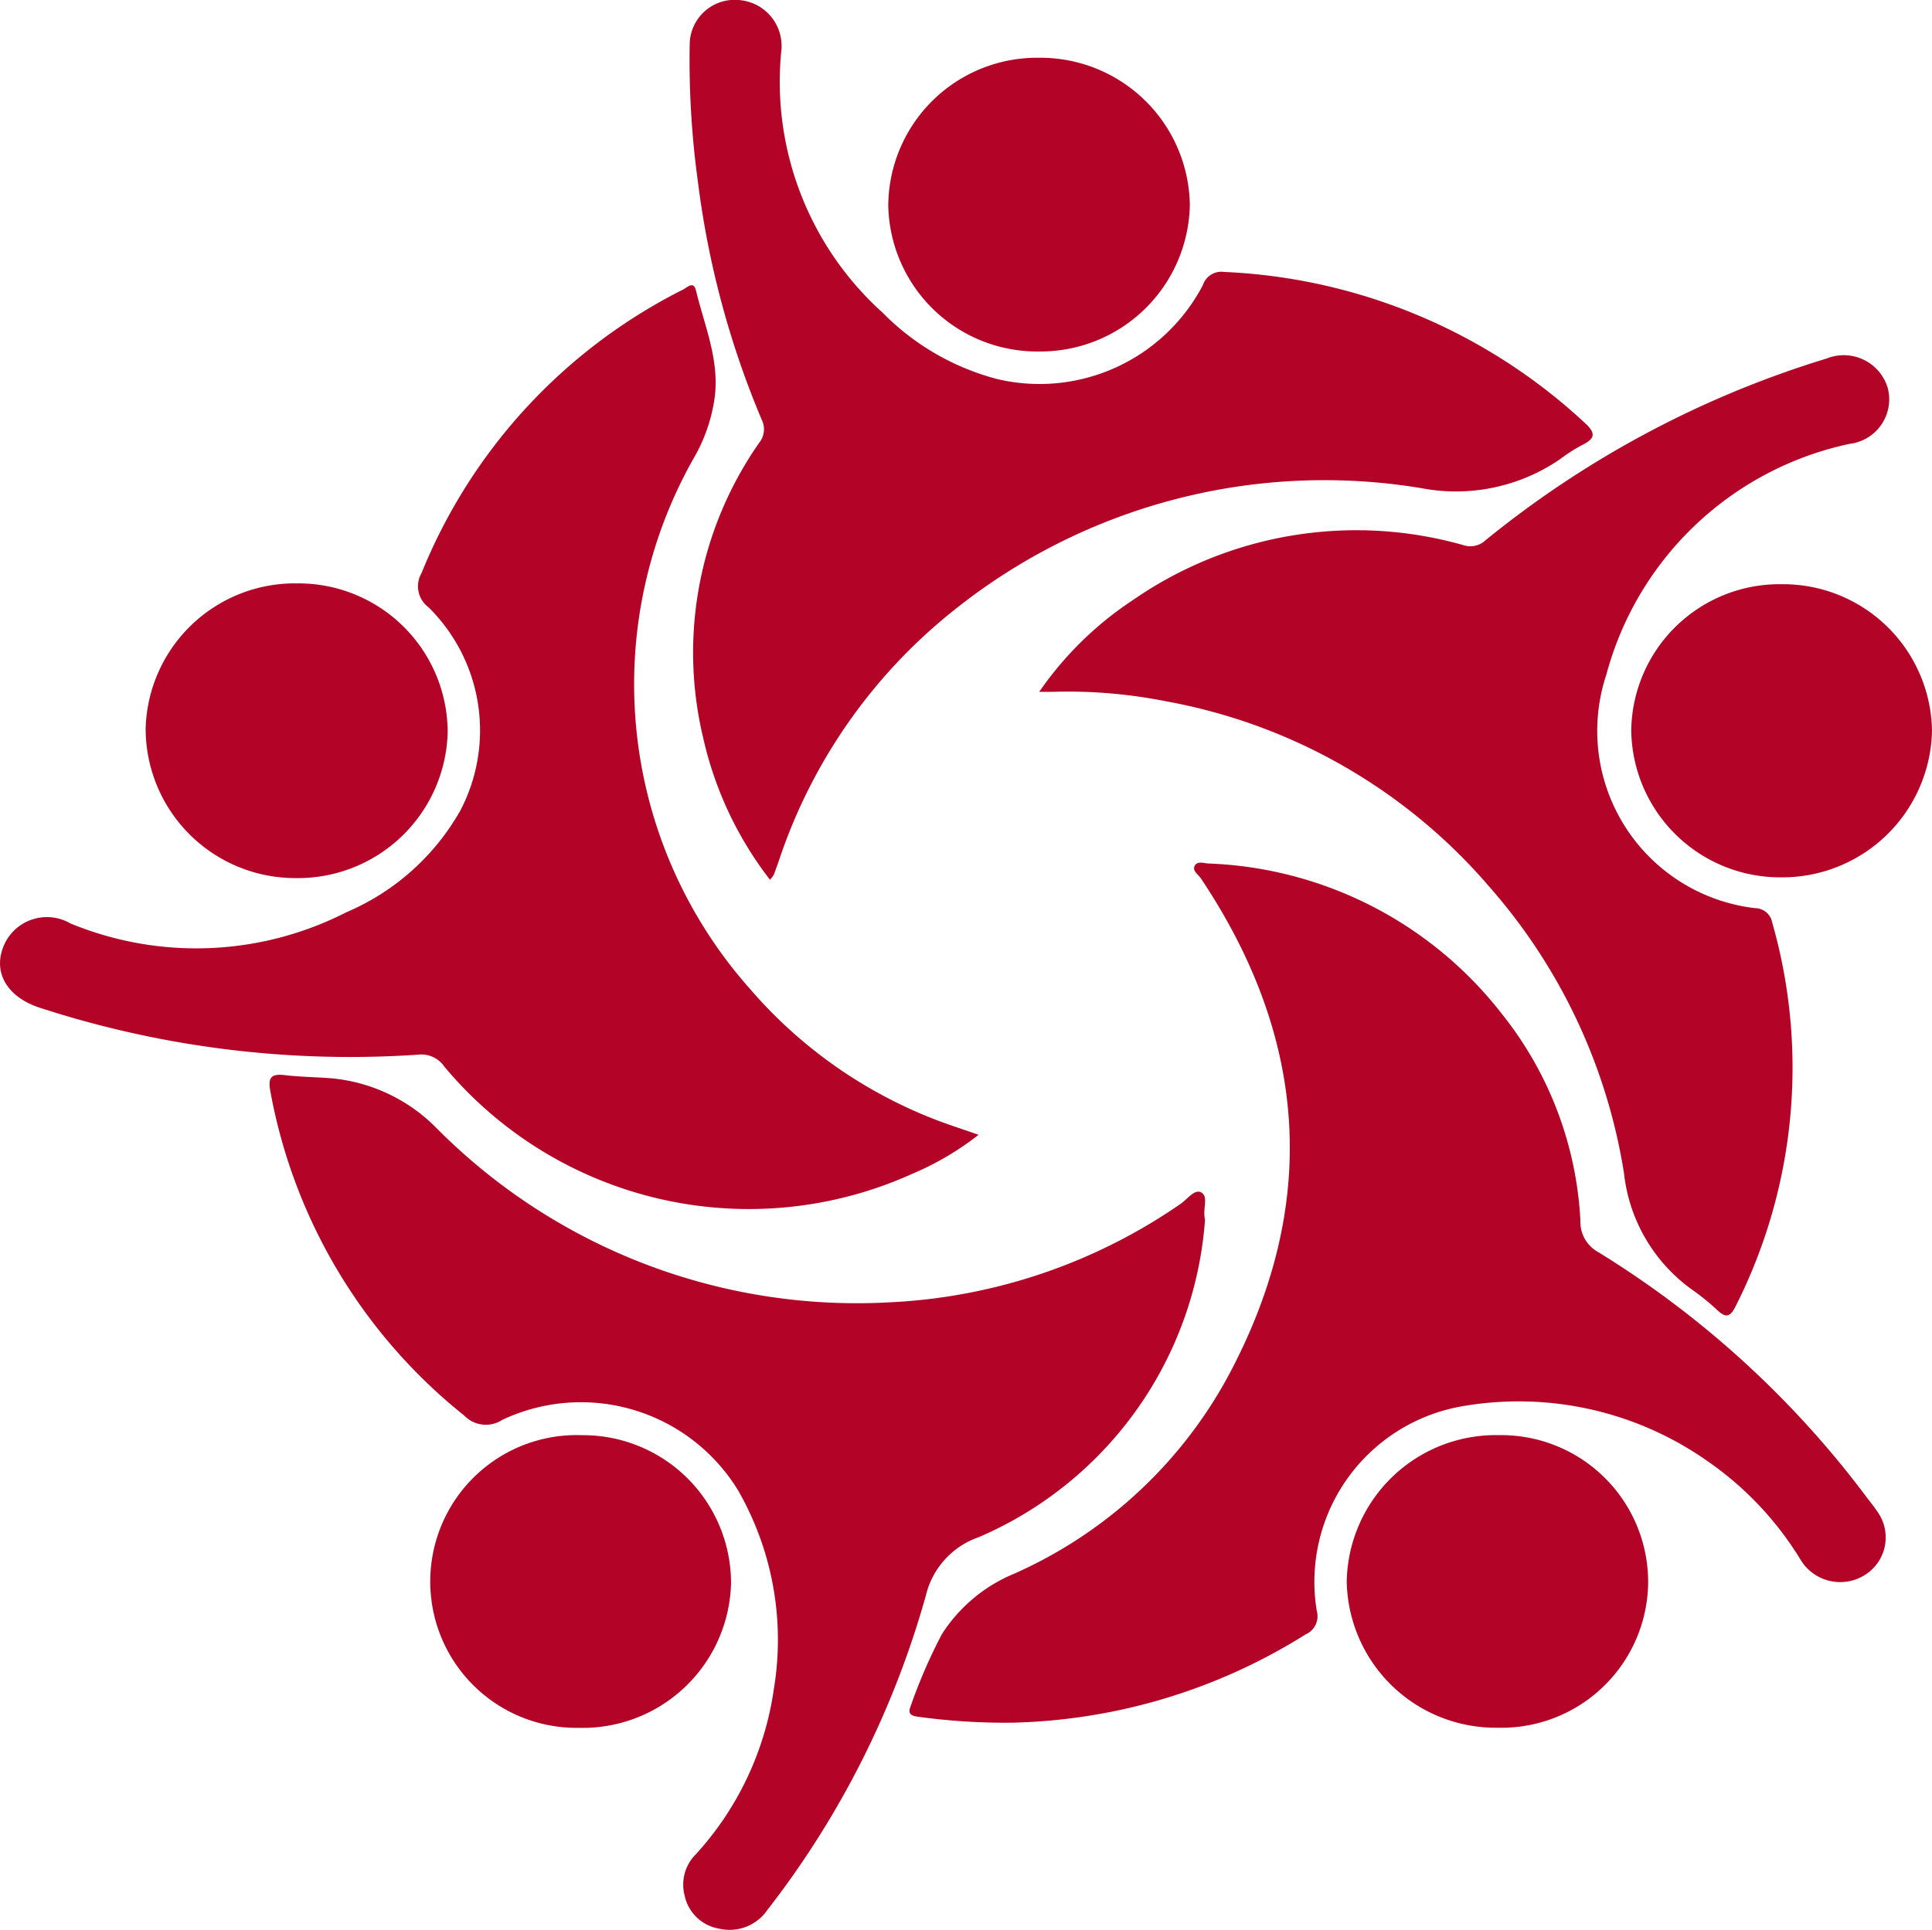
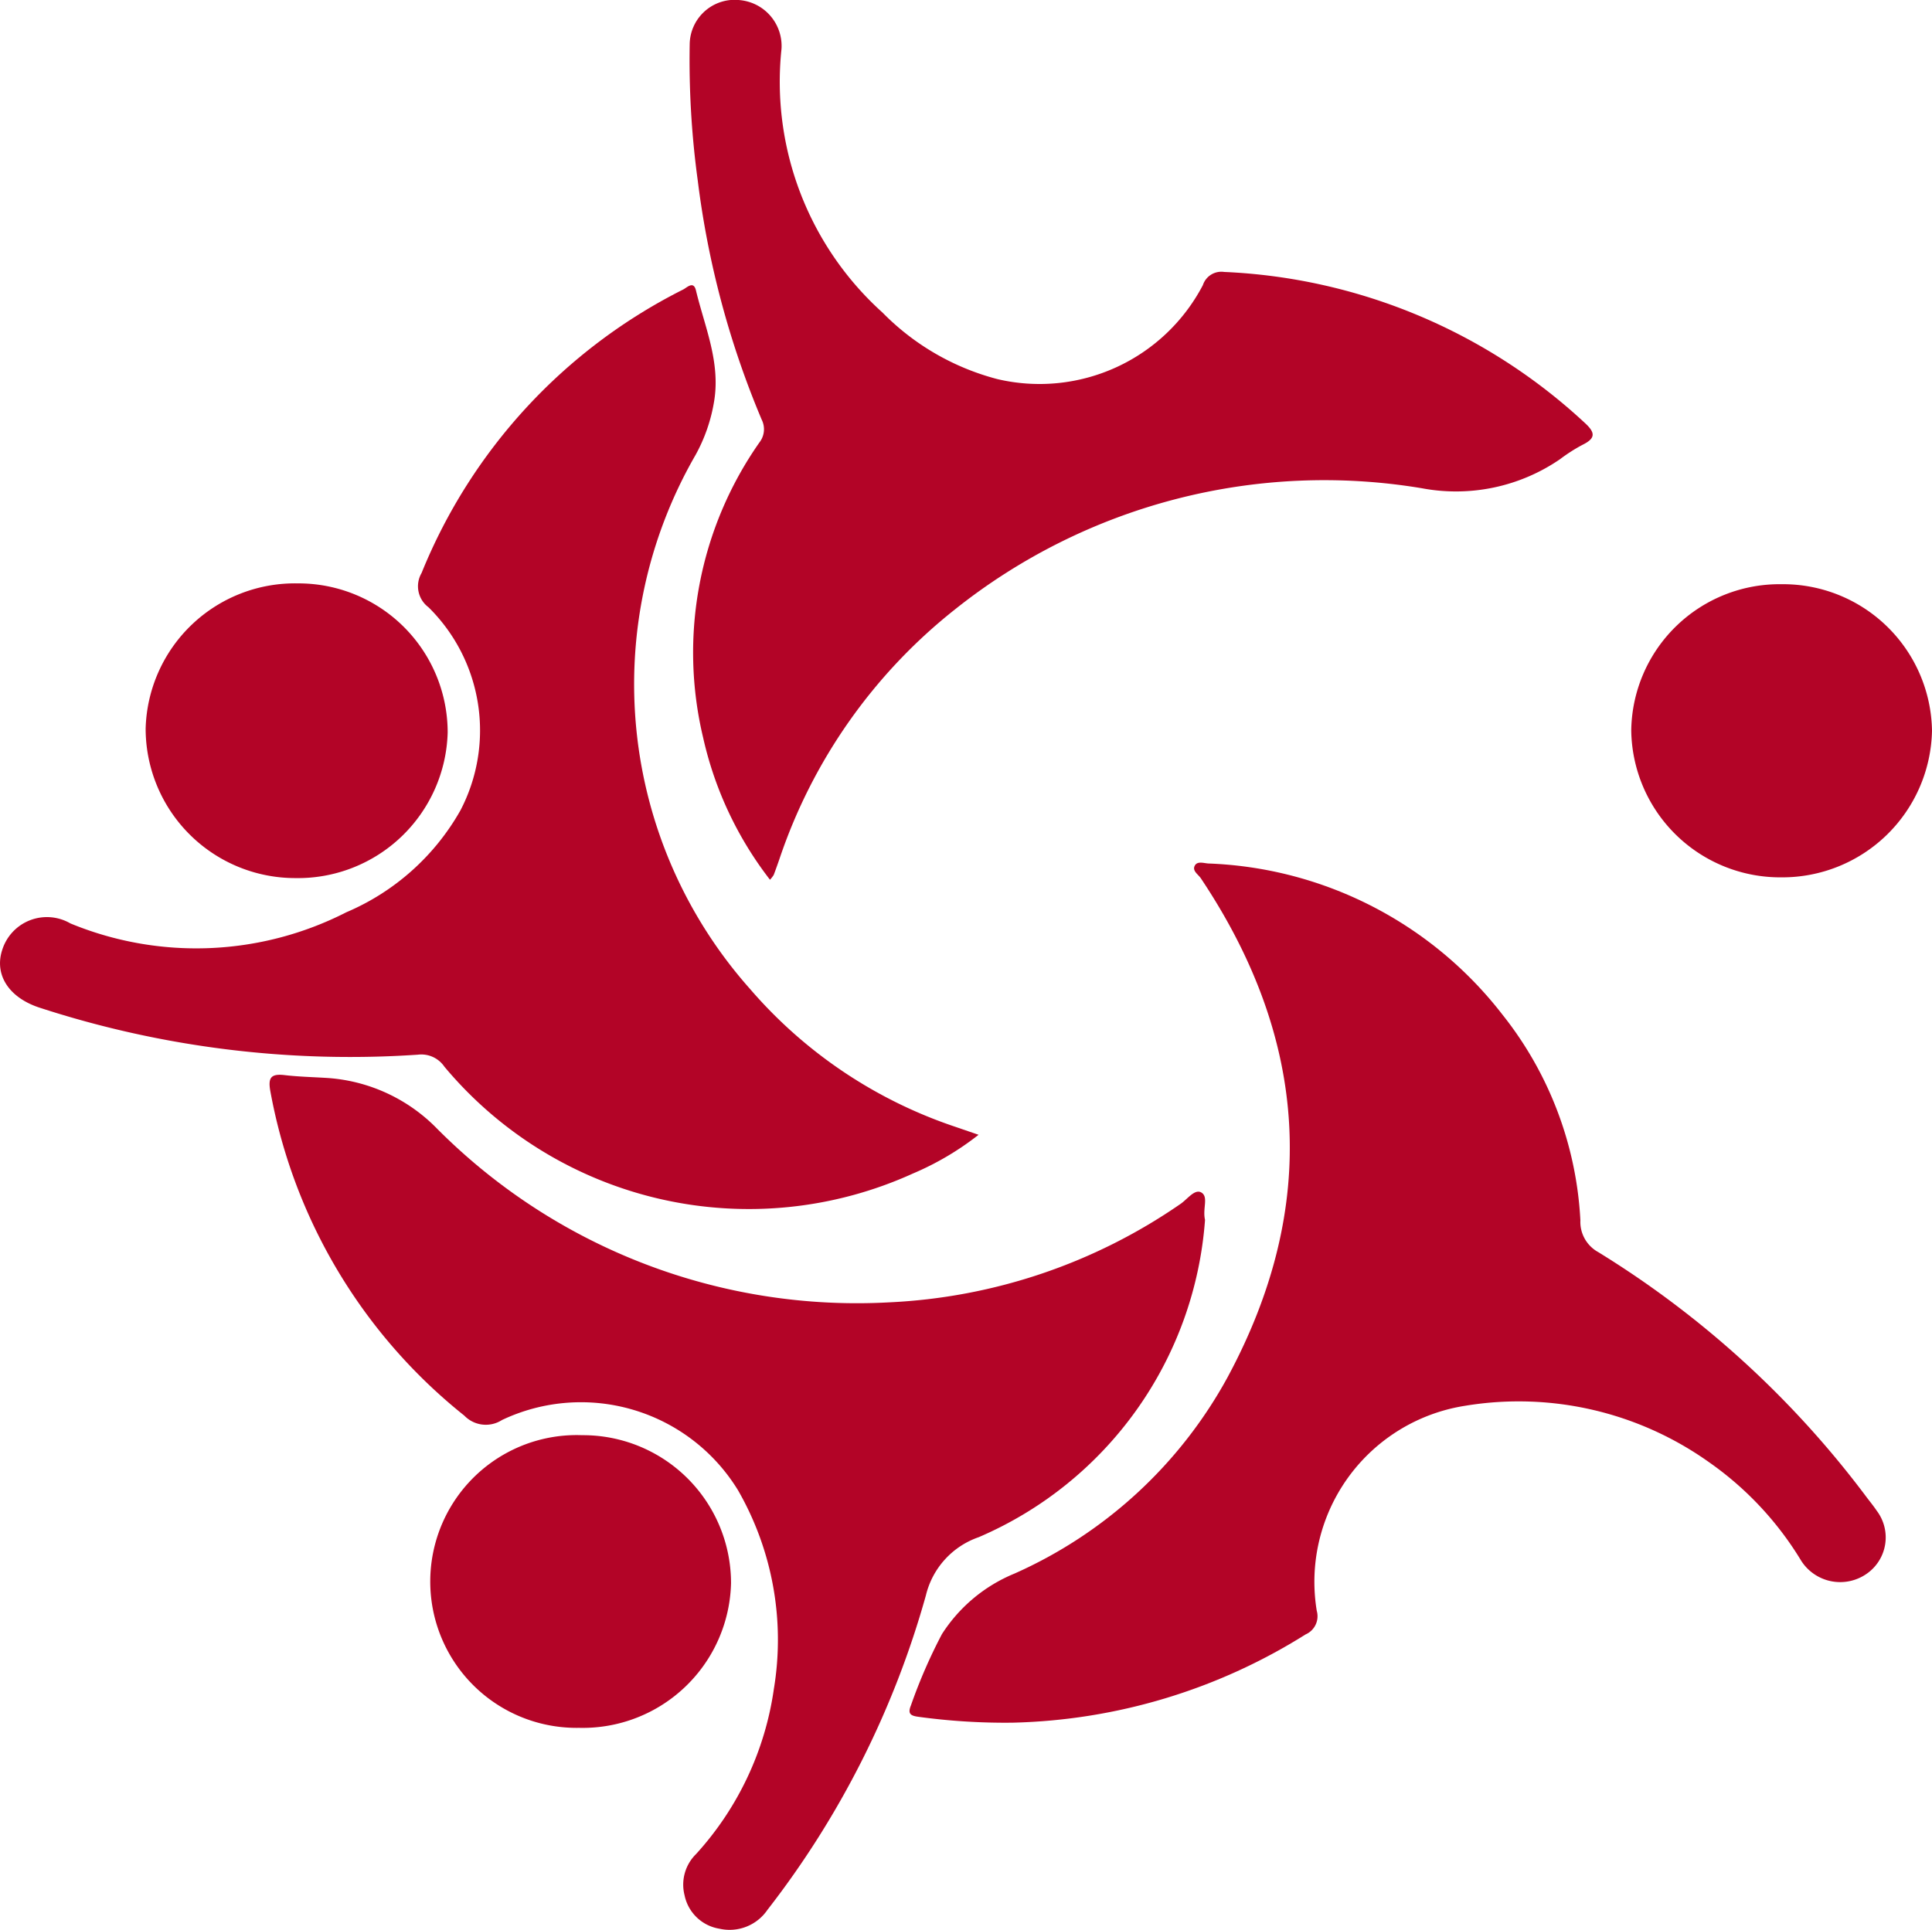
<svg xmlns="http://www.w3.org/2000/svg" width="75.545" height="75.475" viewBox="0 0 75.545 75.475">
  <defs>
    <style>

      .cls-1 {

        fill: #b30427;

      }

    </style>
  </defs>
  <g id="Group_1307" data-name="Group 1307" transform="translate(-2387.813 601.433)">
    <path id="Path_9584" data-name="Path 9584" class="cls-1" d="M2666.106-307.625a24.989,24.989,0,0,1-3.676-.229c-.3-.04-.437-.108-.3-.444a20.562,20.562,0,0,1,1.212-2.788,6.134,6.134,0,0,1,2.837-2.37,17.654,17.654,0,0,0,8.335-7.682c3.6-6.684,3.163-13.211-1.044-19.508-.1-.154-.341-.287-.245-.488s.352-.107.532-.095a15.239,15.239,0,0,1,11.5,5.907,14.092,14.092,0,0,1,3.051,8.047,1.348,1.348,0,0,0,.694,1.243,37.853,37.853,0,0,1,10.507,9.6c.13.172.268.339.388.519a1.729,1.729,0,0,1-.393,2.463,1.808,1.808,0,0,1-2.562-.509,12.748,12.748,0,0,0-3.6-3.851,12.835,12.835,0,0,0-9.536-2.21A6.969,6.969,0,0,0,2678-312a.775.775,0,0,1-.437.923A22.5,22.5,0,0,1,2666.106-307.625Z" transform="translate(-238.699 -226.432)" />
    <path id="Path_9585" data-name="Path 9585" class="cls-1" d="M2426.077-482.172a11.249,11.249,0,0,1-2.563,1.513,15.51,15.51,0,0,1-18.326-4.179,1.09,1.09,0,0,0-1.037-.467,39.181,39.181,0,0,1-14.751-1.826c-1.235-.388-1.833-1.3-1.491-2.3a1.831,1.831,0,0,1,2.657-1.008,12.9,12.9,0,0,0,10.791-.437,9.3,9.3,0,0,0,4.462-3.988,6.762,6.762,0,0,0-1.251-7.94,1.027,1.027,0,0,1-.271-1.339,21.381,21.381,0,0,1,10.23-11.089c.151-.078.408-.354.5.039.341,1.416.955,2.783.714,4.305a6.5,6.5,0,0,1-.732,2.13,17.937,17.937,0,0,0,2.13,20.88,18.237,18.237,0,0,0,8.027,5.393Z" transform="translate(0 -74.878)" />
    <path id="Path_9586" data-name="Path 9586" class="cls-1" d="M2505.679-271.588a14.67,14.67,0,0,1-8.847,12.41,3.2,3.2,0,0,0-2.067,2.275,35.676,35.676,0,0,1-6.195,12.3,1.792,1.792,0,0,1-1.875.74,1.664,1.664,0,0,1-1.368-1.312,1.675,1.675,0,0,1,.45-1.608,12.12,12.12,0,0,0,3.044-6.467,11.74,11.74,0,0,0-1.4-7.757,7.2,7.2,0,0,0-9.233-2.752,1.168,1.168,0,0,1-1.472-.172,21.059,21.059,0,0,1-7.582-12.673c-.1-.535.008-.71.556-.645.578.068,1.163.077,1.744.117a6.62,6.62,0,0,1,4.231,1.992,23.143,23.143,0,0,0,17.669,6.778,21.8,21.8,0,0,0,11.386-3.849c.261-.177.545-.583.8-.455C2505.835-272.5,2505.573-272.039,2505.679-271.588Z" transform="translate(-70.747 -282.135)" />
-     <path id="Path_9587" data-name="Path 9587" class="cls-1" d="M2701.175-481a13.411,13.411,0,0,1,3.653-3.583,15.332,15.332,0,0,1,12.92-2.16.865.865,0,0,0,.877-.185,39.245,39.245,0,0,1,13.347-7.112,1.793,1.793,0,0,1,2.383,1.156,1.753,1.753,0,0,1-1.477,2.181,12.548,12.548,0,0,0-9.528,9.032,6.979,6.979,0,0,0,5.823,9.13.686.686,0,0,1,.663.558A20.672,20.672,0,0,1,2728.421-457c-.238.491-.414.486-.767.148a8.83,8.83,0,0,0-.957-.772,6.465,6.465,0,0,1-2.655-4.547,22.224,22.224,0,0,0-5.278-11.221,21.767,21.767,0,0,0-12.621-7.238,19.838,19.838,0,0,0-4.184-.379C2701.75-481,2701.54-481,2701.175-481Z" transform="translate(-272.727 -93.373)" />
    <path id="Path_9588" data-name="Path 9588" class="cls-1" d="M2598.846-567.025a14.111,14.111,0,0,1-2.614-5.558,14.32,14.32,0,0,1,2.2-11.544.838.838,0,0,0,.09-.893,35.194,35.194,0,0,1-2.5-9.349,34.807,34.807,0,0,1-.315-5.359,1.76,1.76,0,0,1,1.963-1.7,1.8,1.8,0,0,1,1.626,1.91,12.152,12.152,0,0,0,3.952,10.312,9.744,9.744,0,0,0,4.489,2.6,7.206,7.206,0,0,0,8.036-3.676.759.759,0,0,1,.83-.515,22.122,22.122,0,0,1,14.1,5.9c.421.384.435.607-.089.863a6.5,6.5,0,0,0-.872.558,7.189,7.189,0,0,1-5.406,1.139,23.163,23.163,0,0,0-18.257,4.739,20.961,20.961,0,0,0-6.868,9.776c-.07.2-.143.407-.219.608A1.279,1.279,0,0,1,2598.846-567.025Z" transform="translate(-180.925 0)" />
    <path id="Path_9589" data-name="Path 9589" class="cls-1" d="M2885.586-425.227a5.824,5.824,0,0,1,5.88,5.729,5.854,5.854,0,0,1-5.892,5.736,5.825,5.825,0,0,1-5.868-5.747A5.8,5.8,0,0,1,2885.586-425.227Z" transform="translate(-428.108 -153.357)" />
    <path id="Path_9590" data-name="Path 9590" class="cls-1" d="M2437.677-425.476a5.833,5.833,0,0,1,5.858,5.835,5.857,5.857,0,0,1-5.95,5.691,5.85,5.85,0,0,1-5.86-5.848A5.838,5.838,0,0,1,2437.677-425.476Z" transform="translate(-38.217 -153.14)" />
-     <path id="Path_9591" data-name="Path 9591" class="cls-1" d="M2661.582-572.512a5.823,5.823,0,0,1-5.9-5.717A5.82,5.82,0,0,1,2661.6-584a5.844,5.844,0,0,1,5.874,5.757A5.843,5.843,0,0,1,2661.582-572.512Z" transform="translate(-233.136 -15.174)" />
-     <path id="Path_9592" data-name="Path 9592" class="cls-1" d="M2799.793-157.129a5.824,5.824,0,0,1-5.892-5.721,5.831,5.831,0,0,1,5.962-5.722,5.747,5.747,0,0,1,5.824,5.759A5.737,5.737,0,0,1,2799.793-157.129Z" transform="translate(-353.428 -376.731)" />
    <path id="Path_9593" data-name="Path 9593" class="cls-1" d="M2517.547-162.863a5.725,5.725,0,0,1,5.942-5.694,5.786,5.786,0,0,1,5.819,5.784,5.8,5.8,0,0,1-5.941,5.662A5.72,5.72,0,0,1,2517.547-162.863Z" transform="translate(-112.91 -376.744)" />
  </g>
</svg>